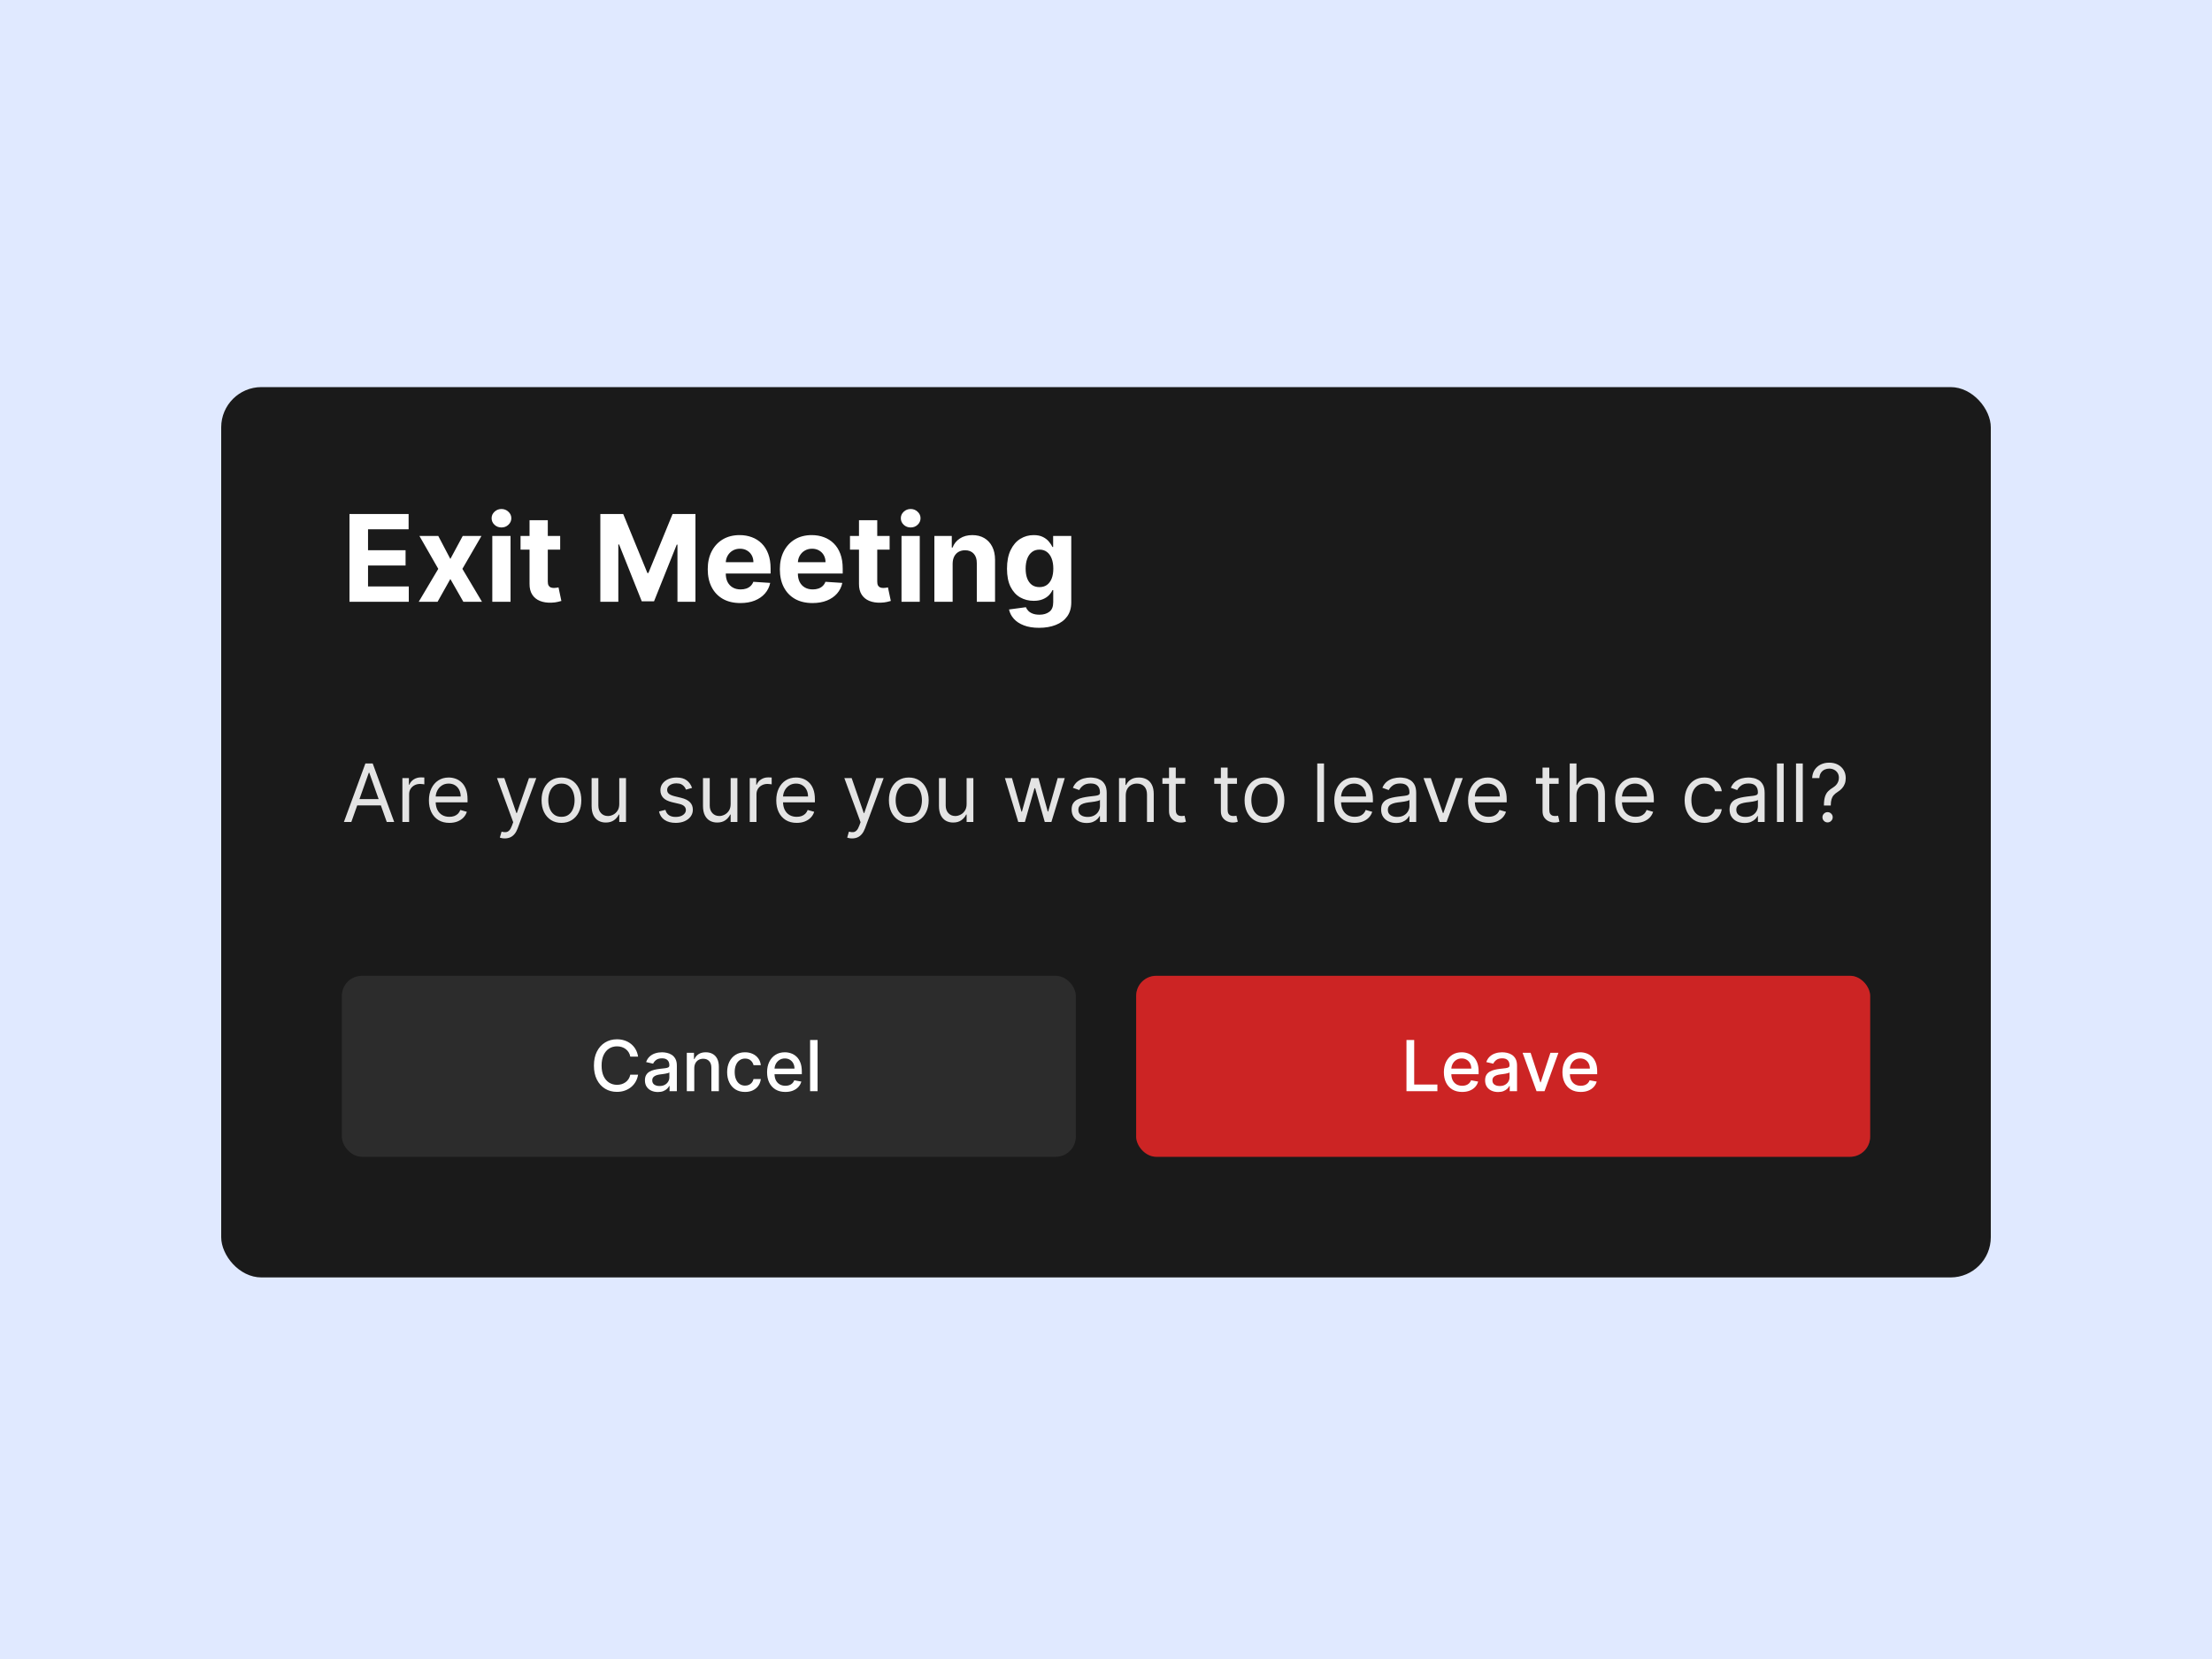
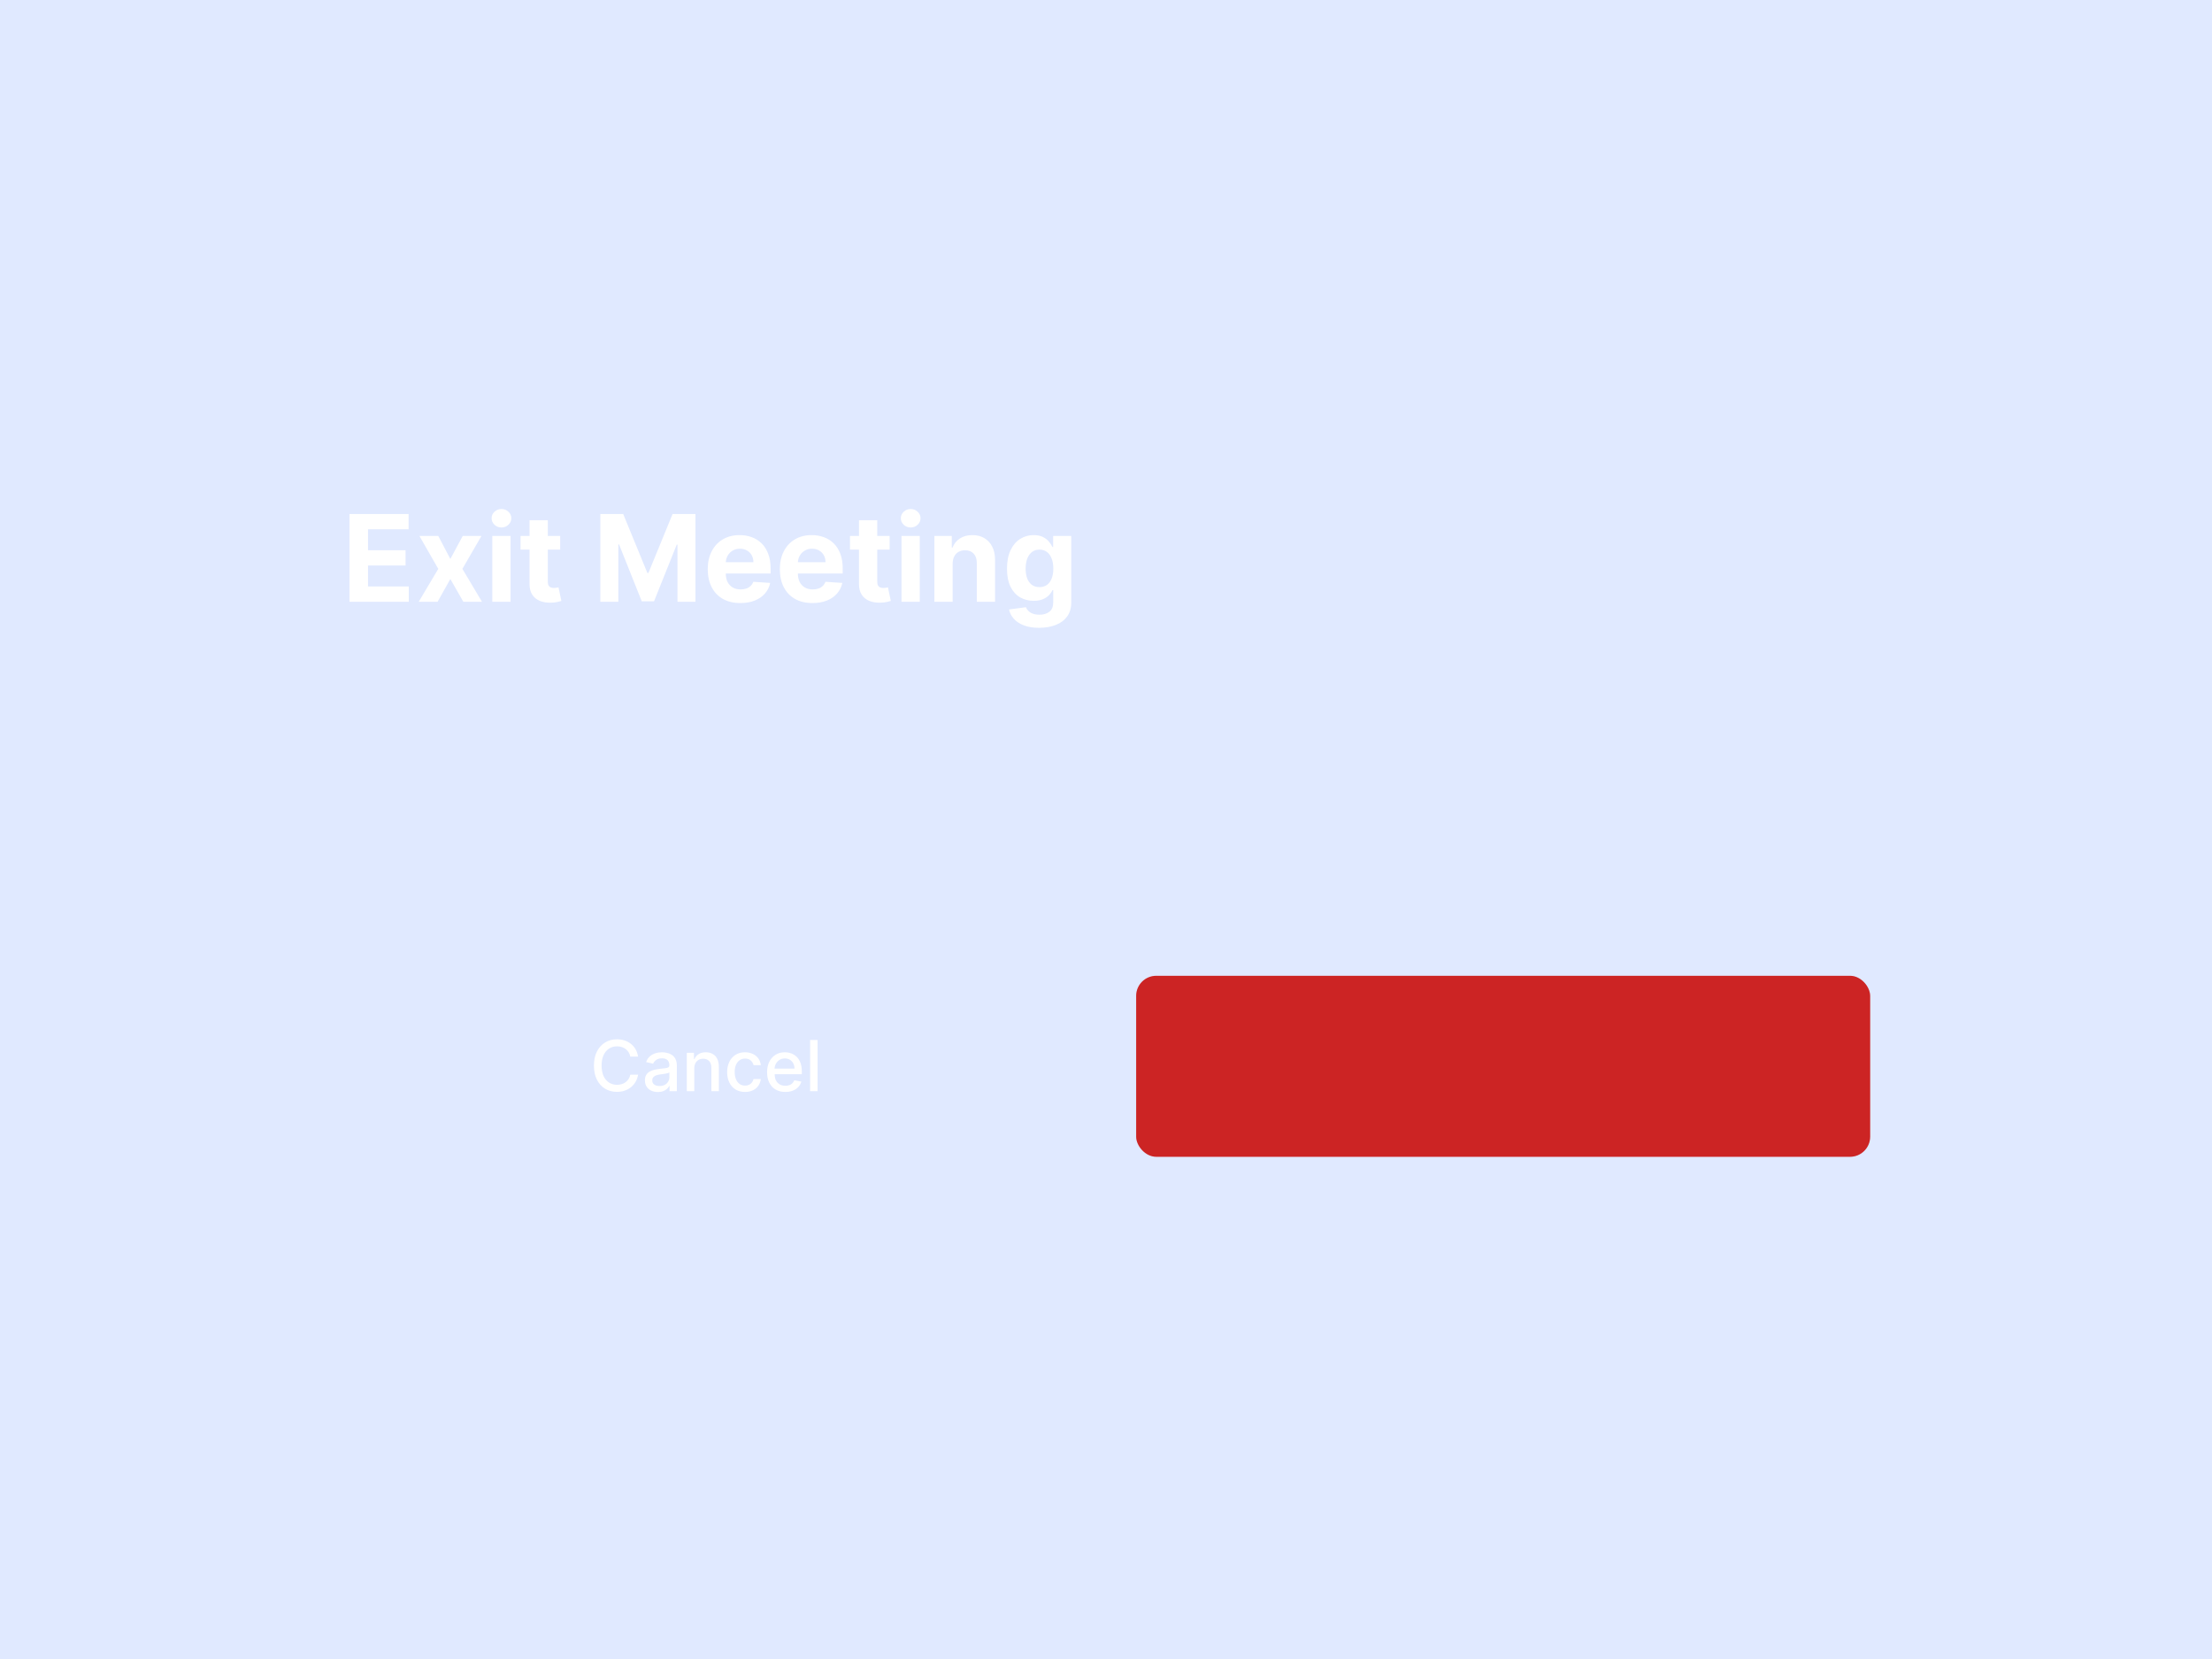
<svg xmlns="http://www.w3.org/2000/svg" width="400" height="300" viewBox="0 0 400 300" fill="none">
  <rect width="400" height="300" fill="#E0E9FF" />
-   <rect x="40" y="70" width="320" height="161" rx="7.273" fill="#1A1A1A" />
  <path d="M63.197 108.818V92.951H73.89V95.717H66.552V99.498H73.34V102.264H66.552V106.052H73.921V108.818H63.197ZM79.253 96.918L81.438 101.078L83.677 96.918H87.063L83.615 102.868L87.156 108.818H83.786L81.438 104.704L79.129 108.818H75.72L79.253 102.868L75.844 96.918H79.253ZM89.023 108.818V96.918H92.324V108.818H89.023ZM90.681 95.383C90.191 95.383 89.77 95.221 89.418 94.895C89.072 94.565 88.899 94.17 88.899 93.71C88.899 93.255 89.072 92.865 89.418 92.54C89.77 92.209 90.191 92.044 90.681 92.044C91.172 92.044 91.59 92.209 91.936 92.54C92.288 92.865 92.463 93.255 92.463 93.71C92.463 94.17 92.288 94.565 91.936 94.895C91.59 95.221 91.172 95.383 90.681 95.383ZM101.298 96.918V99.397H94.131V96.918H101.298ZM95.758 94.066H99.059V105.161C99.059 105.466 99.105 105.704 99.198 105.874C99.291 106.039 99.42 106.156 99.586 106.223C99.756 106.29 99.952 106.324 100.174 106.324C100.329 106.324 100.484 106.311 100.639 106.285C100.794 106.254 100.913 106.231 100.996 106.215L101.515 108.671C101.35 108.723 101.117 108.782 100.818 108.849C100.518 108.922 100.154 108.966 99.725 108.981C98.93 109.012 98.232 108.906 97.633 108.663C97.039 108.421 96.577 108.044 96.246 107.532C95.916 107.021 95.753 106.375 95.758 105.595V94.066ZM108.56 92.951H112.697L117.067 103.612H117.253L121.623 92.951H125.76V108.818H122.506V98.49H122.374L118.268 108.741H116.052L111.946 98.452H111.814V108.818H108.56V92.951ZM133.886 109.051C132.662 109.051 131.608 108.803 130.725 108.307C129.846 107.806 129.17 107.098 128.695 106.184C128.219 105.265 127.982 104.177 127.982 102.922C127.982 101.698 128.219 100.624 128.695 99.699C129.17 98.775 129.839 98.054 130.701 97.537C131.569 97.021 132.587 96.763 133.754 96.763C134.539 96.763 135.27 96.889 135.947 97.142C136.628 97.39 137.222 97.765 137.729 98.266C138.24 98.767 138.638 99.397 138.922 100.156C139.206 100.91 139.348 101.794 139.348 102.806V103.712H129.299V101.667H136.241C136.241 101.192 136.138 100.771 135.931 100.404C135.725 100.037 135.438 99.751 135.071 99.544C134.71 99.332 134.289 99.226 133.808 99.226C133.307 99.226 132.863 99.343 132.476 99.575C132.093 99.802 131.794 100.11 131.577 100.497C131.36 100.879 131.249 101.305 131.244 101.775V103.72C131.244 104.309 131.352 104.818 131.569 105.247C131.791 105.675 132.104 106.006 132.507 106.238C132.909 106.471 133.387 106.587 133.94 106.587C134.307 106.587 134.642 106.535 134.947 106.432C135.252 106.329 135.513 106.174 135.73 105.967C135.947 105.761 136.112 105.507 136.226 105.208L139.278 105.409C139.123 106.143 138.806 106.783 138.325 107.331C137.85 107.873 137.235 108.297 136.481 108.601C135.732 108.901 134.867 109.051 133.886 109.051ZM146.925 109.051C145.701 109.051 144.648 108.803 143.764 108.307C142.886 107.806 142.21 107.098 141.734 106.184C141.259 105.265 141.022 104.177 141.022 102.922C141.022 101.698 141.259 100.624 141.734 99.699C142.21 98.775 142.878 98.054 143.741 97.537C144.609 97.021 145.626 96.763 146.794 96.763C147.579 96.763 148.31 96.889 148.986 97.142C149.668 97.39 150.262 97.765 150.768 98.266C151.28 98.767 151.678 99.397 151.962 100.156C152.246 100.91 152.388 101.794 152.388 102.806V103.712H142.339V101.667H149.281C149.281 101.192 149.178 100.771 148.971 100.404C148.764 100.037 148.478 99.751 148.111 99.544C147.749 99.332 147.328 99.226 146.848 99.226C146.347 99.226 145.903 99.343 145.515 99.575C145.133 99.802 144.834 100.11 144.617 100.497C144.4 100.879 144.289 101.305 144.283 101.775V103.72C144.283 104.309 144.392 104.818 144.609 105.247C144.831 105.675 145.143 106.006 145.546 106.238C145.949 106.471 146.427 106.587 146.98 106.587C147.346 106.587 147.682 106.535 147.987 106.432C148.292 106.329 148.553 106.174 148.769 105.967C148.986 105.761 149.152 105.507 149.265 105.208L152.318 105.409C152.163 106.143 151.845 106.783 151.365 107.331C150.89 107.873 150.275 108.297 149.521 108.601C148.772 108.901 147.907 109.051 146.925 109.051ZM160.872 96.918V99.397H153.705V96.918H160.872ZM155.332 94.066H158.633V105.161C158.633 105.466 158.679 105.704 158.772 105.874C158.865 106.039 158.994 106.156 159.159 106.223C159.33 106.29 159.526 106.324 159.748 106.324C159.903 106.324 160.058 106.311 160.213 106.285C160.368 106.254 160.487 106.231 160.57 106.215L161.089 108.671C160.923 108.723 160.691 108.782 160.391 108.849C160.092 108.922 159.728 108.966 159.299 108.981C158.503 109.012 157.806 108.906 157.207 108.663C156.613 108.421 156.151 108.044 155.82 107.532C155.49 107.021 155.327 106.375 155.332 105.595V94.066ZM163.022 108.818V96.918H166.322V108.818H163.022ZM164.68 95.383C164.189 95.383 163.768 95.221 163.417 94.895C163.071 94.565 162.898 94.17 162.898 93.71C162.898 93.255 163.071 92.865 163.417 92.54C163.768 92.209 164.189 92.044 164.68 92.044C165.171 92.044 165.589 92.209 165.935 92.54C166.286 92.865 166.462 93.255 166.462 93.71C166.462 94.17 166.286 94.565 165.935 94.895C165.589 95.221 165.171 95.383 164.68 95.383ZM172.267 101.938V108.818H168.966V96.918H172.112V99.017H172.252C172.515 98.325 172.957 97.778 173.576 97.375C174.196 96.967 174.948 96.763 175.831 96.763C176.658 96.763 177.378 96.943 177.993 97.305C178.607 97.666 179.085 98.183 179.426 98.855C179.767 99.521 179.937 100.316 179.937 101.241V108.818H176.637V101.83C176.642 101.101 176.456 100.533 176.079 100.125C175.702 99.712 175.183 99.505 174.522 99.505C174.077 99.505 173.685 99.601 173.344 99.792C173.008 99.983 172.745 100.262 172.554 100.629C172.368 100.99 172.272 101.427 172.267 101.938ZM187.9 113.529C186.831 113.529 185.914 113.382 185.15 113.087C184.391 112.798 183.786 112.403 183.337 111.902C182.887 111.401 182.596 110.838 182.461 110.213L185.514 109.802C185.607 110.04 185.754 110.262 185.956 110.469C186.157 110.675 186.423 110.841 186.754 110.965C187.089 111.094 187.498 111.158 187.978 111.158C188.696 111.158 189.287 110.983 189.752 110.631C190.222 110.285 190.457 109.704 190.457 108.888V106.711H190.318C190.173 107.042 189.956 107.354 189.667 107.648C189.378 107.943 189.006 108.183 188.551 108.369C188.097 108.555 187.554 108.648 186.924 108.648C186.031 108.648 185.217 108.441 184.484 108.028C183.755 107.61 183.174 106.972 182.74 106.114C182.312 105.252 182.097 104.162 182.097 102.845C182.097 101.497 182.317 100.371 182.756 99.467C183.195 98.563 183.778 97.886 184.507 97.437C185.24 96.987 186.043 96.763 186.916 96.763C187.583 96.763 188.141 96.876 188.59 97.103C189.039 97.326 189.401 97.605 189.675 97.94C189.954 98.271 190.168 98.596 190.318 98.916H190.442V96.918H193.719V108.935C193.719 109.947 193.471 110.794 192.975 111.476C192.479 112.158 191.792 112.669 190.914 113.01C190.041 113.356 189.037 113.529 187.9 113.529ZM187.97 106.169C188.502 106.169 188.952 106.037 189.318 105.773C189.69 105.505 189.974 105.123 190.171 104.627C190.372 104.126 190.473 103.527 190.473 102.829C190.473 102.132 190.375 101.528 190.178 101.016C189.982 100.5 189.698 100.099 189.326 99.815C188.954 99.531 188.502 99.389 187.97 99.389C187.428 99.389 186.971 99.536 186.599 99.831C186.227 100.12 185.945 100.523 185.754 101.039C185.563 101.556 185.468 102.153 185.468 102.829C185.468 103.516 185.563 104.11 185.754 104.611C185.95 105.107 186.232 105.492 186.599 105.766C186.971 106.034 187.428 106.169 187.97 106.169Z" fill="white" />
-   <path d="M63.533 148.637H62.19L66.075 138.058H67.397L71.281 148.637H69.938L66.777 139.732H66.694L63.533 148.637ZM64.029 144.504H69.442V145.641H64.029V144.504ZM72.764 148.637V140.703H73.941V141.901H74.024C74.169 141.509 74.43 141.19 74.809 140.946C75.188 140.701 75.615 140.579 76.09 140.579C76.18 140.579 76.291 140.581 76.426 140.584C76.56 140.587 76.662 140.593 76.731 140.6V141.839C76.689 141.829 76.594 141.813 76.446 141.793C76.302 141.769 76.149 141.757 75.987 141.757C75.601 141.757 75.257 141.837 74.954 141.999C74.654 142.158 74.416 142.378 74.241 142.66C74.069 142.939 73.983 143.258 73.983 143.616V148.637H72.764ZM81.26 148.802C80.496 148.802 79.837 148.633 79.282 148.296C78.731 147.955 78.306 147.48 78.006 146.87C77.71 146.257 77.562 145.544 77.562 144.732C77.562 143.919 77.71 143.203 78.006 142.583C78.306 141.96 78.723 141.474 79.256 141.126C79.794 140.775 80.42 140.6 81.136 140.6C81.55 140.6 81.958 140.668 82.361 140.806C82.764 140.944 83.13 141.168 83.461 141.478C83.791 141.784 84.055 142.19 84.251 142.697C84.448 143.203 84.546 143.826 84.546 144.566V145.083H78.43V144.029H83.306C83.306 143.582 83.216 143.182 83.037 142.831C82.862 142.48 82.61 142.202 82.283 141.999C81.96 141.796 81.577 141.695 81.136 141.695C80.651 141.695 80.231 141.815 79.876 142.056C79.525 142.294 79.255 142.604 79.065 142.986C78.876 143.368 78.781 143.778 78.781 144.215V144.918C78.781 145.517 78.885 146.025 79.091 146.441C79.301 146.855 79.592 147.17 79.964 147.387C80.336 147.6 80.768 147.707 81.26 147.707C81.581 147.707 81.87 147.662 82.128 147.573C82.39 147.48 82.615 147.342 82.805 147.159C82.994 146.973 83.141 146.743 83.244 146.467L84.422 146.798C84.298 147.197 84.089 147.549 83.797 147.852C83.504 148.151 83.142 148.385 82.712 148.554C82.281 148.719 81.798 148.802 81.26 148.802ZM91.276 151.612C91.069 151.612 90.885 151.595 90.723 151.56C90.561 151.529 90.45 151.498 90.388 151.467L90.698 150.393C90.994 150.469 91.255 150.496 91.483 150.476C91.71 150.455 91.911 150.353 92.087 150.171C92.266 149.992 92.43 149.701 92.578 149.298L92.805 148.678L89.871 140.703H91.193L93.383 147.025H93.466L95.656 140.703H96.978L93.611 149.794C93.459 150.204 93.272 150.543 93.048 150.811C92.824 151.083 92.564 151.285 92.268 151.416C91.975 151.546 91.644 151.612 91.276 151.612ZM101.526 148.802C100.81 148.802 100.182 148.632 99.641 148.291C99.104 147.95 98.684 147.473 98.381 146.86C98.081 146.247 97.931 145.531 97.931 144.711C97.931 143.885 98.081 143.163 98.381 142.547C98.684 141.93 99.104 141.452 99.641 141.111C100.182 140.77 100.81 140.6 101.526 140.6C102.243 140.6 102.869 140.77 103.407 141.111C103.947 141.452 104.367 141.93 104.667 142.547C104.97 143.163 105.122 143.885 105.122 144.711C105.122 145.531 104.97 146.247 104.667 146.86C104.367 147.473 103.947 147.95 103.407 148.291C102.869 148.632 102.243 148.802 101.526 148.802ZM101.526 147.707C102.071 147.707 102.518 147.568 102.869 147.289C103.221 147.01 103.481 146.643 103.649 146.188C103.818 145.734 103.903 145.241 103.903 144.711C103.903 144.181 103.818 143.687 103.649 143.229C103.481 142.771 103.221 142.4 102.869 142.118C102.518 141.836 102.071 141.695 101.526 141.695C100.982 141.695 100.535 141.836 100.184 142.118C99.832 142.4 99.572 142.771 99.404 143.229C99.235 143.687 99.15 144.181 99.15 144.711C99.15 145.241 99.235 145.734 99.404 146.188C99.572 146.643 99.832 147.01 100.184 147.289C100.535 147.568 100.982 147.707 101.526 147.707ZM111.982 145.393V140.703H113.201V148.637H111.982V147.294H111.9C111.714 147.697 111.424 148.039 111.032 148.322C110.639 148.601 110.143 148.74 109.544 148.74C109.048 148.74 108.608 148.632 108.222 148.415C107.836 148.194 107.533 147.864 107.313 147.423C107.093 146.979 106.982 146.419 106.982 145.744V140.703H108.201V145.662C108.201 146.24 108.363 146.701 108.687 147.046C109.014 147.39 109.431 147.562 109.937 147.562C110.24 147.562 110.548 147.485 110.861 147.33C111.178 147.175 111.443 146.937 111.657 146.617C111.874 146.297 111.982 145.889 111.982 145.393ZM125.145 142.48L124.05 142.79C123.981 142.607 123.879 142.43 123.745 142.258C123.614 142.082 123.435 141.937 123.208 141.824C122.981 141.71 122.69 141.653 122.335 141.653C121.849 141.653 121.445 141.765 121.121 141.989C120.801 142.209 120.641 142.49 120.641 142.831C120.641 143.134 120.751 143.373 120.971 143.549C121.192 143.725 121.536 143.871 122.004 143.988L123.182 144.277C123.891 144.449 124.42 144.713 124.768 145.068C125.115 145.419 125.289 145.872 125.289 146.426C125.289 146.881 125.159 147.287 124.897 147.645C124.639 148.003 124.277 148.285 123.812 148.492C123.347 148.699 122.807 148.802 122.19 148.802C121.381 148.802 120.711 148.626 120.181 148.275C119.651 147.924 119.315 147.411 119.174 146.736L120.331 146.447C120.441 146.874 120.649 147.194 120.956 147.407C121.266 147.621 121.67 147.728 122.17 147.728C122.738 147.728 123.189 147.607 123.523 147.366C123.86 147.122 124.029 146.829 124.029 146.488C124.029 146.212 123.933 145.982 123.74 145.796C123.547 145.606 123.251 145.465 122.851 145.372L121.529 145.062C120.802 144.89 120.269 144.623 119.928 144.262C119.59 143.897 119.422 143.44 119.422 142.893C119.422 142.445 119.547 142.049 119.799 141.705C120.054 141.361 120.4 141.09 120.837 140.894C121.278 140.698 121.777 140.6 122.335 140.6C123.12 140.6 123.736 140.772 124.184 141.116C124.635 141.46 124.955 141.915 125.145 142.48ZM132.124 145.393V140.703H133.343V148.637H132.124V147.294H132.042C131.856 147.697 131.566 148.039 131.174 148.322C130.781 148.601 130.286 148.74 129.686 148.74C129.19 148.74 128.75 148.632 128.364 148.415C127.978 148.194 127.675 147.864 127.455 147.423C127.235 146.979 127.124 146.419 127.124 145.744V140.703H128.343V145.662C128.343 146.24 128.505 146.701 128.829 147.046C129.156 147.39 129.573 147.562 130.079 147.562C130.382 147.562 130.69 147.485 131.003 147.33C131.32 147.175 131.585 146.937 131.799 146.617C132.016 146.297 132.124 145.889 132.124 145.393ZM135.576 148.637V140.703H136.754V141.901H136.836C136.981 141.509 137.243 141.19 137.622 140.946C138 140.701 138.427 140.579 138.903 140.579C138.992 140.579 139.104 140.581 139.238 140.584C139.373 140.587 139.474 140.593 139.543 140.6V141.839C139.502 141.829 139.407 141.813 139.259 141.793C139.114 141.769 138.961 141.757 138.799 141.757C138.414 141.757 138.069 141.837 137.766 141.999C137.467 142.158 137.229 142.378 137.053 142.66C136.881 142.939 136.795 143.258 136.795 143.616V148.637H135.576ZM144.073 148.802C143.308 148.802 142.649 148.633 142.095 148.296C141.544 147.955 141.118 147.48 140.819 146.87C140.523 146.257 140.375 145.544 140.375 144.732C140.375 143.919 140.523 143.203 140.819 142.583C141.118 141.96 141.535 141.474 142.069 141.126C142.606 140.775 143.233 140.6 143.949 140.6C144.362 140.6 144.77 140.668 145.173 140.806C145.576 140.944 145.943 141.168 146.273 141.478C146.604 141.784 146.867 142.19 147.064 142.697C147.26 143.203 147.358 143.826 147.358 144.566V145.083H141.242V144.029H146.118C146.118 143.582 146.029 143.182 145.85 142.831C145.674 142.48 145.423 142.202 145.096 141.999C144.772 141.796 144.39 141.695 143.949 141.695C143.463 141.695 143.043 141.815 142.689 142.056C142.337 142.294 142.067 142.604 141.878 142.986C141.688 143.368 141.594 143.778 141.594 144.215V144.918C141.594 145.517 141.697 146.025 141.904 146.441C142.114 146.855 142.405 147.17 142.776 147.387C143.148 147.6 143.581 147.707 144.073 147.707C144.393 147.707 144.682 147.662 144.941 147.573C145.202 147.48 145.428 147.342 145.617 147.159C145.807 146.973 145.953 146.743 146.056 146.467L147.234 146.798C147.11 147.197 146.902 147.549 146.609 147.852C146.316 148.151 145.955 148.385 145.524 148.554C145.094 148.719 144.61 148.802 144.073 148.802ZM154.088 151.612C153.882 151.612 153.698 151.595 153.536 151.56C153.374 151.529 153.262 151.498 153.2 151.467L153.51 150.393C153.806 150.469 154.068 150.496 154.295 150.476C154.522 150.455 154.724 150.353 154.899 150.171C155.078 149.992 155.242 149.701 155.39 149.298L155.617 148.678L152.683 140.703H154.006L156.196 147.025H156.279L158.469 140.703H159.791L156.423 149.794C156.272 150.204 156.084 150.543 155.86 150.811C155.636 151.083 155.376 151.285 155.08 151.416C154.787 151.546 154.457 151.612 154.088 151.612ZM164.339 148.802C163.623 148.802 162.994 148.632 162.454 148.291C161.916 147.95 161.496 147.473 161.193 146.86C160.894 146.247 160.744 145.531 160.744 144.711C160.744 143.885 160.894 143.163 161.193 142.547C161.496 141.93 161.916 141.452 162.454 141.111C162.994 140.77 163.623 140.6 164.339 140.6C165.055 140.6 165.682 140.77 166.219 141.111C166.76 141.452 167.18 141.93 167.479 142.547C167.782 143.163 167.934 143.885 167.934 144.711C167.934 145.531 167.782 146.247 167.479 146.86C167.18 147.473 166.76 147.95 166.219 148.291C165.682 148.632 165.055 148.802 164.339 148.802ZM164.339 147.707C164.883 147.707 165.331 147.568 165.682 147.289C166.033 147.01 166.293 146.643 166.462 146.188C166.631 145.734 166.715 145.241 166.715 144.711C166.715 144.181 166.631 143.687 166.462 143.229C166.293 142.771 166.033 142.4 165.682 142.118C165.331 141.836 164.883 141.695 164.339 141.695C163.795 141.695 163.347 141.836 162.996 142.118C162.645 142.4 162.385 142.771 162.216 143.229C162.047 143.687 161.963 144.181 161.963 144.711C161.963 145.241 162.047 145.734 162.216 146.188C162.385 146.643 162.645 147.01 162.996 147.289C163.347 147.568 163.795 147.707 164.339 147.707ZM174.795 145.393V140.703H176.014V148.637H174.795V147.294H174.712C174.526 147.697 174.237 148.039 173.844 148.322C173.452 148.601 172.956 148.74 172.357 148.74C171.861 148.74 171.42 148.632 171.034 148.415C170.649 148.194 170.346 147.864 170.125 147.423C169.905 146.979 169.795 146.419 169.795 145.744V140.703H171.014V145.662C171.014 146.24 171.176 146.701 171.499 147.046C171.826 147.39 172.243 147.562 172.749 147.562C173.052 147.562 173.361 147.485 173.674 147.33C173.991 147.175 174.256 146.937 174.469 146.617C174.686 146.297 174.795 145.889 174.795 145.393ZM184.135 148.637L181.718 140.703H182.999L184.713 146.777H184.796L186.49 140.703H187.792L189.465 146.757H189.548L191.263 140.703H192.544L190.127 148.637H188.928L187.193 142.542H187.069L185.333 148.637H184.135ZM196.49 148.823C195.988 148.823 195.531 148.728 195.121 148.539C194.712 148.346 194.386 148.069 194.145 147.707C193.904 147.342 193.784 146.901 193.784 146.385C193.784 145.93 193.873 145.562 194.052 145.279C194.231 144.993 194.471 144.77 194.77 144.608C195.07 144.446 195.4 144.325 195.762 144.246C196.127 144.164 196.494 144.098 196.862 144.05C197.344 143.988 197.735 143.941 198.035 143.91C198.338 143.876 198.558 143.819 198.696 143.74C198.837 143.661 198.908 143.523 198.908 143.327V143.285C198.908 142.776 198.768 142.38 198.489 142.097C198.214 141.815 197.795 141.674 197.234 141.674C196.652 141.674 196.196 141.801 195.865 142.056C195.535 142.311 195.302 142.583 195.168 142.872L194.011 142.459C194.218 141.977 194.493 141.602 194.837 141.333C195.185 141.061 195.564 140.872 195.974 140.765C196.387 140.655 196.793 140.6 197.193 140.6C197.448 140.6 197.74 140.631 198.071 140.693C198.405 140.751 198.727 140.873 199.037 141.059C199.35 141.245 199.61 141.526 199.817 141.901C200.023 142.277 200.127 142.779 200.127 143.409V148.637H198.908V147.562H198.846C198.763 147.735 198.625 147.919 198.432 148.115C198.24 148.311 197.983 148.478 197.663 148.616C197.343 148.754 196.952 148.823 196.49 148.823ZM196.676 147.728C197.158 147.728 197.565 147.633 197.895 147.444C198.229 147.254 198.481 147.01 198.649 146.71C198.822 146.41 198.908 146.095 198.908 145.765V144.649C198.856 144.711 198.742 144.768 198.567 144.82C198.395 144.868 198.195 144.911 197.968 144.949C197.744 144.983 197.525 145.014 197.312 145.042C197.101 145.066 196.931 145.086 196.8 145.104C196.483 145.145 196.187 145.212 195.912 145.305C195.64 145.395 195.419 145.531 195.251 145.713C195.085 145.892 195.003 146.137 195.003 146.447C195.003 146.87 195.159 147.19 195.473 147.407C195.79 147.621 196.191 147.728 196.676 147.728ZM203.571 143.864V148.637H202.352V140.703H203.529V141.943H203.633C203.819 141.54 204.101 141.216 204.48 140.971C204.858 140.724 205.347 140.6 205.947 140.6C206.484 140.6 206.954 140.71 207.357 140.93C207.76 141.147 208.073 141.478 208.297 141.922C208.521 142.363 208.633 142.92 208.633 143.595V148.637H207.414V143.678C207.414 143.055 207.252 142.569 206.928 142.221C206.604 141.87 206.16 141.695 205.595 141.695C205.206 141.695 204.858 141.779 204.552 141.948C204.249 142.116 204.01 142.363 203.834 142.686C203.658 143.01 203.571 143.403 203.571 143.864ZM214.311 140.703V141.736H210.199V140.703H214.311ZM211.397 138.802H212.616V146.364C212.616 146.708 212.666 146.967 212.766 147.139C212.869 147.308 213 147.421 213.159 147.48C213.32 147.535 213.491 147.562 213.67 147.562C213.804 147.562 213.915 147.555 214.001 147.542C214.087 147.524 214.156 147.511 214.207 147.5L214.455 148.595C214.372 148.626 214.257 148.657 214.109 148.688C213.961 148.723 213.773 148.74 213.546 148.74C213.202 148.74 212.864 148.666 212.534 148.518C212.207 148.37 211.934 148.144 211.718 147.841C211.504 147.538 211.397 147.156 211.397 146.695V138.802ZM223.685 140.703V141.736H219.574V140.703H223.685ZM220.772 138.802H221.991V146.364C221.991 146.708 222.041 146.967 222.141 147.139C222.244 147.308 222.375 147.421 222.534 147.48C222.695 147.535 222.866 147.562 223.045 147.562C223.179 147.562 223.289 147.555 223.376 147.542C223.462 147.524 223.531 147.511 223.582 147.5L223.83 148.595C223.747 148.626 223.632 148.657 223.484 148.688C223.336 148.723 223.148 148.74 222.921 148.74C222.577 148.74 222.239 148.666 221.909 148.518C221.582 148.37 221.309 148.144 221.093 147.841C220.879 147.538 220.772 147.156 220.772 146.695V138.802ZM228.657 148.802C227.941 148.802 227.312 148.632 226.772 148.291C226.235 147.95 225.814 147.473 225.511 146.86C225.212 146.247 225.062 145.531 225.062 144.711C225.062 143.885 225.212 143.163 225.511 142.547C225.814 141.93 226.235 141.452 226.772 141.111C227.312 140.77 227.941 140.6 228.657 140.6C229.373 140.6 230 140.77 230.537 141.111C231.078 141.452 231.498 141.93 231.798 142.547C232.101 143.163 232.252 143.885 232.252 144.711C232.252 145.531 232.101 146.247 231.798 146.86C231.498 147.473 231.078 147.95 230.537 148.291C230 148.632 229.373 148.802 228.657 148.802ZM228.657 147.707C229.201 147.707 229.649 147.568 230 147.289C230.351 147.01 230.611 146.643 230.78 146.188C230.949 145.734 231.033 145.241 231.033 144.711C231.033 144.181 230.949 143.687 230.78 143.229C230.611 142.771 230.351 142.4 230 142.118C229.649 141.836 229.201 141.695 228.657 141.695C228.113 141.695 227.665 141.836 227.314 142.118C226.963 142.4 226.703 142.771 226.534 143.229C226.365 143.687 226.281 144.181 226.281 144.711C226.281 145.241 226.365 145.734 226.534 146.188C226.703 146.643 226.963 147.01 227.314 147.289C227.665 147.568 228.113 147.707 228.657 147.707ZM239.423 138.058V148.637H238.204V138.058H239.423ZM244.982 148.802C244.218 148.802 243.558 148.633 243.004 148.296C242.453 147.955 242.027 147.48 241.728 146.87C241.432 146.257 241.284 145.544 241.284 144.732C241.284 143.919 241.432 143.203 241.728 142.583C242.027 141.96 242.444 141.474 242.978 141.126C243.515 140.775 244.142 140.6 244.858 140.6C245.271 140.6 245.679 140.668 246.082 140.806C246.485 140.944 246.852 141.168 247.182 141.478C247.513 141.784 247.776 142.19 247.973 142.697C248.169 143.203 248.267 143.826 248.267 144.566V145.083H242.151V144.029H247.027C247.027 143.582 246.938 143.182 246.759 142.831C246.583 142.48 246.332 142.202 246.005 141.999C245.681 141.796 245.299 141.695 244.858 141.695C244.372 141.695 243.952 141.815 243.598 142.056C243.246 142.294 242.976 142.604 242.787 142.986C242.597 143.368 242.503 143.778 242.503 144.215V144.918C242.503 145.517 242.606 146.025 242.813 146.441C243.023 146.855 243.314 147.17 243.685 147.387C244.057 147.6 244.49 147.707 244.982 147.707C245.302 147.707 245.591 147.662 245.85 147.573C246.111 147.48 246.337 147.342 246.526 147.159C246.716 146.973 246.862 146.743 246.965 146.467L248.143 146.798C248.019 147.197 247.811 147.549 247.518 147.852C247.225 148.151 246.864 148.385 246.433 148.554C246.003 148.719 245.519 148.802 244.982 148.802ZM252.456 148.823C251.953 148.823 251.497 148.728 251.087 148.539C250.678 148.346 250.352 148.069 250.111 147.707C249.87 147.342 249.75 146.901 249.75 146.385C249.75 145.93 249.839 145.562 250.018 145.279C250.197 144.993 250.437 144.77 250.736 144.608C251.036 144.446 251.366 144.325 251.728 144.246C252.093 144.164 252.46 144.098 252.828 144.05C253.31 143.988 253.701 143.941 254.001 143.91C254.304 143.876 254.524 143.819 254.662 143.74C254.803 143.661 254.873 143.523 254.873 143.327V143.285C254.873 142.776 254.734 142.38 254.455 142.097C254.18 141.815 253.761 141.674 253.2 141.674C252.618 141.674 252.162 141.801 251.831 142.056C251.501 142.311 251.268 142.583 251.134 142.872L249.977 142.459C250.183 141.977 250.459 141.602 250.803 141.333C251.151 141.061 251.53 140.872 251.94 140.765C252.353 140.655 252.759 140.6 253.159 140.6C253.413 140.6 253.706 140.631 254.037 140.693C254.371 140.751 254.693 140.873 255.003 141.059C255.316 141.245 255.576 141.526 255.783 141.901C255.989 142.277 256.092 142.779 256.092 143.409V148.637H254.873V147.562H254.812C254.729 147.735 254.591 147.919 254.398 148.115C254.205 148.311 253.949 148.478 253.629 148.616C253.308 148.754 252.918 148.823 252.456 148.823ZM252.642 147.728C253.124 147.728 253.531 147.633 253.861 147.444C254.195 147.254 254.446 147.01 254.615 146.71C254.787 146.41 254.873 146.095 254.873 145.765V144.649C254.822 144.711 254.708 144.768 254.533 144.82C254.36 144.868 254.161 144.911 253.933 144.949C253.71 144.983 253.491 145.014 253.277 145.042C253.067 145.066 252.897 145.086 252.766 145.104C252.449 145.145 252.153 145.212 251.878 145.305C251.606 145.395 251.385 145.531 251.216 145.713C251.051 145.892 250.969 146.137 250.969 146.447C250.969 146.87 251.125 147.19 251.439 147.407C251.755 147.621 252.157 147.728 252.642 147.728ZM264.521 140.703L261.587 148.637H260.347L257.414 140.703H258.736L260.926 147.025H261.009L263.199 140.703H264.521ZM269.172 148.802C268.408 148.802 267.748 148.633 267.194 148.296C266.643 147.955 266.218 147.48 265.918 146.87C265.622 146.257 265.474 145.544 265.474 144.732C265.474 143.919 265.622 143.203 265.918 142.583C266.218 141.96 266.634 141.474 267.168 141.126C267.705 140.775 268.332 140.6 269.048 140.6C269.462 140.6 269.87 140.668 270.272 140.806C270.675 140.944 271.042 141.168 271.373 141.478C271.703 141.784 271.967 142.19 272.163 142.697C272.359 143.203 272.457 143.826 272.457 144.566V145.083H266.342V144.029H271.218C271.218 143.582 271.128 143.182 270.949 142.831C270.774 142.48 270.522 142.202 270.195 141.999C269.871 141.796 269.489 141.695 269.048 141.695C268.563 141.695 268.143 141.815 267.788 142.056C267.437 142.294 267.166 142.604 266.977 142.986C266.788 143.368 266.693 143.778 266.693 144.215V144.918C266.693 145.517 266.796 146.025 267.003 146.441C267.213 146.855 267.504 147.17 267.876 147.387C268.248 147.6 268.68 147.707 269.172 147.707C269.493 147.707 269.782 147.662 270.04 147.573C270.302 147.48 270.527 147.342 270.717 147.159C270.906 146.973 271.052 146.743 271.156 146.467L272.333 146.798C272.209 147.197 272.001 147.549 271.708 147.852C271.416 148.151 271.054 148.385 270.624 148.554C270.193 148.719 269.709 148.802 269.172 148.802ZM281.853 140.703V141.736H277.742V140.703H281.853ZM278.94 138.802H280.159V146.364C280.159 146.708 280.209 146.967 280.309 147.139C280.412 147.308 280.543 147.421 280.701 147.48C280.863 147.535 281.034 147.562 281.213 147.562C281.347 147.562 281.457 147.555 281.543 147.542C281.629 147.524 281.698 147.511 281.75 147.5L281.998 148.595C281.915 148.626 281.8 148.657 281.652 148.688C281.504 148.723 281.316 148.74 281.089 148.74C280.744 148.74 280.407 148.666 280.076 148.518C279.749 148.37 279.477 148.144 279.26 147.841C279.047 147.538 278.94 147.156 278.94 146.695V138.802ZM285.076 143.864V148.637H283.857V138.058H285.076V141.943H285.18C285.365 141.533 285.644 141.207 286.016 140.966C286.392 140.722 286.891 140.6 287.514 140.6C288.055 140.6 288.528 140.708 288.935 140.925C289.341 141.138 289.656 141.467 289.88 141.912C290.107 142.352 290.221 142.914 290.221 143.595V148.637H289.002V143.678C289.002 143.048 288.838 142.561 288.511 142.216C288.187 141.868 287.738 141.695 287.163 141.695C286.764 141.695 286.405 141.779 286.089 141.948C285.775 142.116 285.527 142.363 285.345 142.686C285.166 143.01 285.076 143.403 285.076 143.864ZM295.777 148.802C295.013 148.802 294.353 148.633 293.799 148.296C293.248 147.955 292.823 147.48 292.523 146.87C292.227 146.257 292.079 145.544 292.079 144.732C292.079 143.919 292.227 143.203 292.523 142.583C292.823 141.96 293.24 141.474 293.773 141.126C294.31 140.775 294.937 140.6 295.653 140.6C296.067 140.6 296.475 140.668 296.878 140.806C297.28 140.944 297.647 141.168 297.978 141.478C298.308 141.784 298.572 142.19 298.768 142.697C298.964 143.203 299.063 143.826 299.063 144.566V145.083H292.947V144.029H297.823C297.823 143.582 297.733 143.182 297.554 142.831C297.379 142.48 297.127 142.202 296.8 141.999C296.476 141.796 296.094 141.695 295.653 141.695C295.168 141.695 294.748 141.815 294.393 142.056C294.042 142.294 293.772 142.604 293.582 142.986C293.393 143.368 293.298 143.778 293.298 144.215V144.918C293.298 145.517 293.401 146.025 293.608 146.441C293.818 146.855 294.109 147.17 294.481 147.387C294.853 147.6 295.285 147.707 295.777 147.707C296.098 147.707 296.387 147.662 296.645 147.573C296.907 147.48 297.132 147.342 297.322 147.159C297.511 146.973 297.658 146.743 297.761 146.467L298.939 146.798C298.815 147.197 298.606 147.549 298.314 147.852C298.021 148.151 297.659 148.385 297.229 148.554C296.798 148.719 296.315 148.802 295.777 148.802ZM308.231 148.802C307.487 148.802 306.847 148.626 306.309 148.275C305.772 147.924 305.359 147.44 305.07 146.824C304.78 146.207 304.636 145.503 304.636 144.711C304.636 143.905 304.784 143.194 305.08 142.578C305.38 141.958 305.796 141.474 306.33 141.126C306.867 140.775 307.494 140.6 308.21 140.6C308.768 140.6 309.271 140.703 309.719 140.909C310.166 141.116 310.533 141.405 310.819 141.777C311.105 142.149 311.282 142.583 311.351 143.079H310.132C310.039 142.717 309.832 142.397 309.512 142.118C309.195 141.836 308.768 141.695 308.231 141.695C307.756 141.695 307.339 141.819 306.981 142.066C306.626 142.311 306.349 142.657 306.149 143.105C305.953 143.549 305.855 144.071 305.855 144.67C305.855 145.283 305.951 145.816 306.144 146.271C306.34 146.726 306.616 147.079 306.971 147.33C307.329 147.581 307.749 147.707 308.231 147.707C308.548 147.707 308.835 147.652 309.094 147.542C309.352 147.431 309.57 147.273 309.749 147.066C309.929 146.86 310.056 146.612 310.132 146.323H311.351C311.282 146.791 311.111 147.213 310.839 147.588C310.571 147.96 310.214 148.256 309.77 148.477C309.329 148.694 308.816 148.802 308.231 148.802ZM315.467 148.823C314.965 148.823 314.508 148.728 314.099 148.539C313.689 148.346 313.363 148.069 313.122 147.707C312.881 147.342 312.761 146.901 312.761 146.385C312.761 145.93 312.85 145.562 313.029 145.279C313.209 144.993 313.448 144.77 313.747 144.608C314.047 144.446 314.378 144.325 314.739 144.246C315.104 144.164 315.471 144.098 315.839 144.05C316.321 143.988 316.712 143.941 317.012 143.91C317.315 143.876 317.535 143.819 317.673 143.74C317.814 143.661 317.885 143.523 317.885 143.327V143.285C317.885 142.776 317.745 142.38 317.466 142.097C317.191 141.815 316.773 141.674 316.211 141.674C315.629 141.674 315.173 141.801 314.842 142.056C314.512 142.311 314.279 142.583 314.145 142.872L312.988 142.459C313.195 141.977 313.47 141.602 313.815 141.333C314.162 141.061 314.541 140.872 314.951 140.765C315.364 140.655 315.77 140.6 316.17 140.6C316.425 140.6 316.717 140.631 317.048 140.693C317.382 140.751 317.704 140.873 318.014 141.059C318.327 141.245 318.587 141.526 318.794 141.901C319.001 142.277 319.104 142.779 319.104 143.409V148.637H317.885V147.562H317.823C317.74 147.735 317.602 147.919 317.41 148.115C317.217 148.311 316.96 148.478 316.64 148.616C316.32 148.754 315.929 148.823 315.467 148.823ZM315.653 147.728C316.135 147.728 316.542 147.633 316.872 147.444C317.206 147.254 317.458 147.01 317.627 146.71C317.799 146.41 317.885 146.095 317.885 145.765V144.649C317.833 144.711 317.72 144.768 317.544 144.82C317.372 144.868 317.172 144.911 316.945 144.949C316.721 144.983 316.502 145.014 316.289 145.042C316.079 145.066 315.908 145.086 315.777 145.104C315.461 145.145 315.164 145.212 314.889 145.305C314.617 145.395 314.397 145.531 314.228 145.713C314.062 145.892 313.98 146.137 313.98 146.447C313.98 146.87 314.137 147.19 314.45 147.407C314.767 147.621 315.168 147.728 315.653 147.728ZM322.548 138.058V148.637H321.329V138.058H322.548ZM325.999 138.058V148.637H324.78V138.058H325.999ZM329.823 145.662V145.6C329.83 144.942 329.899 144.418 330.03 144.029C330.161 143.64 330.347 143.325 330.588 143.084C330.829 142.843 331.118 142.621 331.455 142.418C331.658 142.294 331.841 142.147 332.003 141.979C332.165 141.806 332.292 141.608 332.385 141.385C332.481 141.161 332.53 140.913 332.53 140.641C332.53 140.303 332.451 140.011 332.292 139.763C332.134 139.515 331.922 139.324 331.657 139.189C331.392 139.055 331.097 138.988 330.774 138.988C330.491 138.988 330.219 139.047 329.957 139.164C329.696 139.281 329.477 139.465 329.301 139.716C329.126 139.968 329.024 140.297 328.997 140.703H327.695C327.723 140.117 327.874 139.616 328.15 139.2C328.428 138.783 328.795 138.465 329.25 138.244C329.708 138.024 330.216 137.914 330.774 137.914C331.38 137.914 331.906 138.034 332.354 138.275C332.805 138.516 333.153 138.847 333.397 139.267C333.645 139.687 333.769 140.166 333.769 140.703C333.769 141.082 333.711 141.424 333.594 141.731C333.48 142.037 333.315 142.311 333.098 142.552C332.884 142.793 332.626 143.007 332.323 143.193C332.02 143.382 331.777 143.582 331.595 143.792C331.412 143.998 331.28 144.245 331.197 144.53C331.114 144.816 331.07 145.173 331.063 145.6V145.662H329.823ZM330.484 148.719C330.229 148.719 330.011 148.628 329.828 148.446C329.646 148.263 329.555 148.044 329.555 147.79C329.555 147.535 329.646 147.316 329.828 147.134C330.011 146.951 330.229 146.86 330.484 146.86C330.739 146.86 330.958 146.951 331.14 147.134C331.323 147.316 331.414 147.535 331.414 147.79C331.414 147.958 331.371 148.113 331.285 148.254C331.202 148.396 331.09 148.509 330.949 148.595C330.811 148.678 330.656 148.719 330.484 148.719Z" fill="white" fill-opacity="0.88" />
  <rect x="205.455" y="176.455" width="132.727" height="32.727" rx="3.636" fill="#FF2D2D" />
  <rect x="205.455" y="176.455" width="132.727" height="32.727" rx="3.636" fill="black" fill-opacity="0.2" />
-   <path d="M254.335 197.318V188.062H255.732V196.116H259.926V197.318H254.335ZM264.403 197.458C263.719 197.458 263.13 197.312 262.636 197.02C262.144 196.725 261.765 196.31 261.497 195.777C261.231 195.241 261.099 194.613 261.099 193.892C261.099 193.181 261.231 192.555 261.497 192.012C261.765 191.47 262.138 191.047 262.617 190.742C263.1 190.438 263.663 190.286 264.308 190.286C264.7 190.286 265.079 190.351 265.447 190.48C265.814 190.61 266.144 190.813 266.437 191.09C266.729 191.368 266.959 191.728 267.128 192.171C267.297 192.61 267.381 193.145 267.381 193.775V194.254H261.863V193.242H266.057C266.057 192.886 265.985 192.571 265.84 192.297C265.695 192.02 265.492 191.801 265.23 191.642C264.971 191.482 264.666 191.402 264.317 191.402C263.937 191.402 263.606 191.496 263.323 191.682C263.042 191.866 262.825 192.107 262.672 192.406C262.521 192.701 262.446 193.022 262.446 193.368V194.159C262.446 194.623 262.527 195.018 262.69 195.343C262.856 195.669 263.086 195.917 263.381 196.089C263.677 196.258 264.022 196.342 264.416 196.342C264.672 196.342 264.906 196.306 265.117 196.234C265.328 196.158 265.51 196.047 265.664 195.899C265.817 195.752 265.935 195.569 266.016 195.352L267.295 195.583C267.193 195.959 267.009 196.289 266.744 196.573C266.482 196.853 266.152 197.071 265.754 197.228C265.359 197.382 264.909 197.458 264.403 197.458ZM270.901 197.472C270.461 197.472 270.063 197.391 269.708 197.228C269.352 197.062 269.07 196.823 268.862 196.509C268.658 196.196 268.555 195.812 268.555 195.357C268.555 194.965 268.63 194.643 268.781 194.39C268.932 194.137 269.135 193.936 269.391 193.789C269.647 193.641 269.934 193.529 270.25 193.454C270.566 193.379 270.889 193.322 271.217 193.282C271.633 193.234 271.97 193.195 272.23 193.165C272.489 193.132 272.677 193.079 272.795 193.007C272.912 192.934 272.971 192.817 272.971 192.654V192.622C272.971 192.228 272.859 191.922 272.636 191.705C272.416 191.488 272.088 191.38 271.651 191.38C271.196 191.38 270.838 191.481 270.575 191.682C270.316 191.881 270.137 192.103 270.038 192.347L268.768 192.058C268.918 191.636 269.138 191.295 269.427 191.036C269.72 190.774 270.056 190.584 270.435 190.467C270.815 190.346 271.214 190.286 271.633 190.286C271.91 190.286 272.204 190.319 272.514 190.385C272.828 190.449 273.12 190.566 273.391 190.738C273.665 190.91 273.89 191.155 274.065 191.474C274.239 191.791 274.327 192.202 274.327 192.708V197.318H273.007V196.369H272.953C272.865 196.544 272.734 196.716 272.56 196.884C272.385 197.053 272.16 197.193 271.886 197.305C271.612 197.416 271.283 197.472 270.901 197.472ZM271.195 196.387C271.568 196.387 271.888 196.313 272.153 196.166C272.421 196.018 272.624 195.825 272.763 195.587C272.905 195.346 272.975 195.089 272.975 194.814V193.92C272.927 193.968 272.834 194.013 272.695 194.055C272.56 194.094 272.404 194.129 272.23 194.159C272.055 194.186 271.885 194.212 271.719 194.236C271.553 194.257 271.415 194.275 271.303 194.29C271.041 194.323 270.801 194.379 270.584 194.457C270.371 194.536 270.199 194.649 270.069 194.796C269.943 194.941 269.879 195.134 269.879 195.375C269.879 195.709 270.003 195.962 270.25 196.134C270.497 196.303 270.812 196.387 271.195 196.387ZM281.817 190.376L279.299 197.318H277.853L275.331 190.376H276.782L278.54 195.718H278.612L280.366 190.376H281.817ZM285.843 197.458C285.159 197.458 284.57 197.312 284.076 197.02C283.584 196.725 283.205 196.31 282.937 195.777C282.671 195.241 282.539 194.613 282.539 193.892C282.539 193.181 282.671 192.555 282.937 192.012C283.205 191.47 283.578 191.047 284.057 190.742C284.54 190.438 285.103 190.286 285.748 190.286C286.14 190.286 286.519 190.351 286.887 190.48C287.254 190.61 287.584 190.813 287.877 191.09C288.169 191.368 288.399 191.728 288.568 192.171C288.737 192.61 288.821 193.145 288.821 193.775V194.254H283.303V193.242H287.497C287.497 192.886 287.425 192.571 287.28 192.297C287.135 192.02 286.932 191.801 286.67 191.642C286.411 191.482 286.106 191.402 285.757 191.402C285.377 191.402 285.046 191.496 284.763 191.682C284.482 191.866 284.265 192.107 284.112 192.406C283.961 192.701 283.886 193.022 283.886 193.368V194.159C283.886 194.623 283.967 195.018 284.13 195.343C284.295 195.669 284.526 195.917 284.821 196.089C285.117 196.258 285.462 196.342 285.856 196.342C286.112 196.342 286.346 196.306 286.557 196.234C286.768 196.158 286.95 196.047 287.104 195.899C287.257 195.752 287.375 195.569 287.456 195.352L288.735 195.583C288.633 195.959 288.449 196.289 288.184 196.573C287.922 196.853 287.592 197.071 287.194 197.228C286.799 197.382 286.349 197.458 285.843 197.458Z" fill="white" />
-   <rect x="61.818" y="176.455" width="132.727" height="32.727" rx="3.636" fill="#2C2C2C" />
-   <path d="M115.387 191.072H113.977C113.923 190.771 113.822 190.506 113.674 190.277C113.526 190.048 113.346 189.853 113.132 189.694C112.918 189.534 112.678 189.414 112.413 189.332C112.151 189.251 111.872 189.21 111.577 189.21C111.044 189.21 110.566 189.344 110.144 189.612C109.725 189.881 109.394 190.274 109.15 190.792C108.909 191.31 108.788 191.943 108.788 192.69C108.788 193.444 108.909 194.079 109.15 194.598C109.394 195.116 109.727 195.507 110.149 195.773C110.571 196.038 111.045 196.17 111.572 196.17C111.865 196.17 112.142 196.131 112.404 196.053C112.669 195.972 112.909 195.852 113.123 195.696C113.337 195.539 113.517 195.348 113.665 195.122C113.816 194.893 113.92 194.631 113.977 194.335L115.387 194.34C115.312 194.795 115.165 195.214 114.949 195.596C114.735 195.976 114.459 196.304 114.121 196.582C113.787 196.856 113.404 197.068 112.973 197.219C112.543 197.37 112.073 197.445 111.563 197.445C110.762 197.445 110.048 197.255 109.421 196.875C108.794 196.493 108.3 195.946 107.939 195.235C107.58 194.524 107.401 193.676 107.401 192.69C107.401 191.702 107.582 190.854 107.943 190.146C108.305 189.435 108.799 188.889 109.426 188.51C110.052 188.127 110.765 187.936 111.563 187.936C112.054 187.936 112.512 188.006 112.937 188.148C113.365 188.287 113.749 188.492 114.09 188.763C114.43 189.031 114.712 189.359 114.935 189.748C115.158 190.134 115.309 190.575 115.387 191.072ZM118.97 197.472C118.53 197.472 118.132 197.391 117.777 197.228C117.421 197.062 117.139 196.823 116.932 196.509C116.727 196.196 116.624 195.812 116.624 195.357C116.624 194.965 116.7 194.643 116.85 194.39C117.001 194.137 117.204 193.936 117.46 193.789C117.716 193.641 118.003 193.529 118.319 193.454C118.635 193.379 118.958 193.322 119.286 193.282C119.702 193.234 120.04 193.195 120.299 193.165C120.558 193.132 120.746 193.079 120.864 193.007C120.981 192.934 121.04 192.817 121.04 192.654V192.622C121.04 192.228 120.928 191.922 120.705 191.705C120.485 191.488 120.157 191.38 119.72 191.38C119.265 191.38 118.907 191.481 118.644 191.682C118.385 191.881 118.206 192.103 118.107 192.347L116.837 192.058C116.987 191.636 117.207 191.295 117.496 191.036C117.789 190.774 118.125 190.584 118.504 190.467C118.884 190.346 119.283 190.286 119.702 190.286C119.979 190.286 120.273 190.319 120.583 190.385C120.897 190.449 121.189 190.566 121.46 190.738C121.734 190.91 121.959 191.155 122.134 191.474C122.308 191.791 122.396 192.202 122.396 192.708V197.318H121.076V196.369H121.022C120.934 196.544 120.803 196.716 120.629 196.884C120.454 197.053 120.229 197.193 119.955 197.305C119.681 197.416 119.353 197.472 118.97 197.472ZM119.264 196.387C119.637 196.387 119.957 196.313 120.222 196.166C120.49 196.018 120.693 195.825 120.832 195.587C120.974 195.346 121.044 195.089 121.044 194.814V193.92C120.996 193.968 120.903 194.013 120.764 194.055C120.629 194.094 120.473 194.129 120.299 194.159C120.124 194.186 119.954 194.212 119.788 194.236C119.622 194.257 119.484 194.275 119.372 194.29C119.11 194.323 118.87 194.379 118.653 194.457C118.44 194.536 118.268 194.649 118.138 194.796C118.012 194.941 117.948 195.134 117.948 195.375C117.948 195.709 118.072 195.962 118.319 196.134C118.566 196.303 118.881 196.387 119.264 196.387ZM125.547 193.196V197.318H124.196V190.376H125.493V191.506H125.579C125.738 191.139 125.988 190.843 126.329 190.62C126.672 190.397 127.105 190.286 127.626 190.286C128.099 190.286 128.513 190.385 128.869 190.584C129.225 190.78 129.5 191.072 129.696 191.461C129.892 191.85 129.99 192.33 129.99 192.903V197.318H128.638V193.065C128.638 192.562 128.507 192.169 128.245 191.886C127.983 191.6 127.623 191.456 127.165 191.456C126.852 191.456 126.573 191.524 126.329 191.66C126.088 191.795 125.897 191.994 125.755 192.256C125.616 192.516 125.547 192.829 125.547 193.196ZM134.726 197.458C134.054 197.458 133.476 197.306 132.991 197.002C132.509 196.695 132.138 196.271 131.879 195.732C131.62 195.193 131.49 194.575 131.49 193.879C131.49 193.174 131.623 192.552 131.888 192.012C132.153 191.47 132.527 191.047 133.009 190.742C133.491 190.438 134.059 190.286 134.713 190.286C135.24 190.286 135.71 190.384 136.123 190.58C136.536 190.772 136.869 191.044 137.122 191.393C137.378 191.743 137.53 192.151 137.578 192.618H136.263C136.191 192.293 136.025 192.012 135.766 191.777C135.51 191.542 135.166 191.425 134.735 191.425C134.359 191.425 134.029 191.524 133.746 191.723C133.465 191.919 133.247 192.199 133.09 192.564C132.934 192.925 132.855 193.353 132.855 193.847C132.855 194.353 132.932 194.79 133.086 195.158C133.239 195.526 133.456 195.81 133.737 196.012C134.02 196.214 134.353 196.315 134.735 196.315C134.992 196.315 135.224 196.268 135.431 196.175C135.642 196.078 135.819 195.941 135.96 195.764C136.105 195.586 136.206 195.372 136.263 195.122H137.578C137.53 195.571 137.384 195.972 137.14 196.324C136.896 196.677 136.569 196.954 136.159 197.156C135.752 197.358 135.275 197.458 134.726 197.458ZM142.015 197.458C141.331 197.458 140.742 197.312 140.248 197.02C139.757 196.725 139.377 196.31 139.109 195.777C138.844 195.241 138.712 194.613 138.712 193.892C138.712 193.181 138.844 192.555 139.109 192.012C139.377 191.47 139.751 191.047 140.23 190.742C140.712 190.438 141.276 190.286 141.921 190.286C142.312 190.286 142.692 190.351 143.059 190.48C143.427 190.61 143.757 190.813 144.049 191.09C144.342 191.368 144.572 191.728 144.741 192.171C144.909 192.61 144.994 193.145 144.994 193.775V194.254H139.475V193.242H143.67C143.67 192.886 143.597 192.571 143.453 192.297C143.308 192.02 143.105 191.801 142.843 191.642C142.583 191.482 142.279 191.402 141.93 191.402C141.55 191.402 141.218 191.496 140.935 191.682C140.655 191.866 140.438 192.107 140.284 192.406C140.134 192.701 140.058 193.022 140.058 193.368V194.159C140.058 194.623 140.14 195.018 140.302 195.343C140.468 195.669 140.699 195.917 140.994 196.089C141.289 196.258 141.634 196.342 142.029 196.342C142.285 196.342 142.519 196.306 142.73 196.234C142.94 196.158 143.123 196.047 143.276 195.899C143.43 195.752 143.548 195.569 143.629 195.352L144.908 195.583C144.806 195.959 144.622 196.289 144.357 196.573C144.094 196.853 143.765 197.071 143.367 197.228C142.972 197.382 142.522 197.458 142.015 197.458ZM147.845 188.062V197.318H146.493V188.062H147.845Z" fill="white" />
+   <path d="M115.387 191.072H113.977C113.923 190.771 113.822 190.506 113.674 190.277C113.526 190.048 113.346 189.853 113.132 189.694C112.918 189.534 112.678 189.414 112.413 189.332C112.151 189.251 111.872 189.21 111.577 189.21C111.044 189.21 110.566 189.344 110.144 189.612C109.725 189.881 109.394 190.274 109.15 190.792C108.909 191.31 108.788 191.943 108.788 192.69C108.788 193.444 108.909 194.079 109.15 194.598C109.394 195.116 109.727 195.507 110.149 195.773C110.571 196.038 111.045 196.17 111.572 196.17C111.865 196.17 112.142 196.131 112.404 196.053C112.669 195.972 112.909 195.852 113.123 195.696C113.337 195.539 113.517 195.348 113.665 195.122C113.816 194.893 113.92 194.631 113.977 194.335L115.387 194.34C115.312 194.795 115.165 195.214 114.949 195.596C114.735 195.976 114.459 196.304 114.121 196.582C113.787 196.856 113.404 197.068 112.973 197.219C112.543 197.37 112.073 197.445 111.563 197.445C110.762 197.445 110.048 197.255 109.421 196.875C108.794 196.493 108.3 195.946 107.939 195.235C107.58 194.524 107.401 193.676 107.401 192.69C107.401 191.702 107.582 190.854 107.943 190.146C108.305 189.435 108.799 188.889 109.426 188.51C110.052 188.127 110.765 187.936 111.563 187.936C112.054 187.936 112.512 188.006 112.937 188.148C113.365 188.287 113.749 188.492 114.09 188.763C114.43 189.031 114.712 189.359 114.935 189.748C115.158 190.134 115.309 190.575 115.387 191.072ZM118.97 197.472C118.53 197.472 118.132 197.391 117.777 197.228C117.421 197.062 117.139 196.823 116.932 196.509C116.727 196.196 116.624 195.812 116.624 195.357C116.624 194.965 116.7 194.643 116.85 194.39C117.001 194.137 117.204 193.936 117.46 193.789C117.716 193.641 118.003 193.529 118.319 193.454C118.635 193.379 118.958 193.322 119.286 193.282C119.702 193.234 120.04 193.195 120.299 193.165C120.558 193.132 120.746 193.079 120.864 193.007C120.981 192.934 121.04 192.817 121.04 192.654V192.622C121.04 192.228 120.928 191.922 120.705 191.705C120.485 191.488 120.157 191.38 119.72 191.38C119.265 191.38 118.907 191.481 118.644 191.682C118.385 191.881 118.206 192.103 118.107 192.347L116.837 192.058C116.987 191.636 117.207 191.295 117.496 191.036C117.789 190.774 118.125 190.584 118.504 190.467C118.884 190.346 119.283 190.286 119.702 190.286C119.979 190.286 120.273 190.319 120.583 190.385C120.897 190.449 121.189 190.566 121.46 190.738C121.734 190.91 121.959 191.155 122.134 191.474C122.308 191.791 122.396 192.202 122.396 192.708V197.318H121.076V196.369H121.022C120.934 196.544 120.803 196.716 120.629 196.884C120.454 197.053 120.229 197.193 119.955 197.305C119.681 197.416 119.353 197.472 118.97 197.472ZM119.264 196.387C119.637 196.387 119.957 196.313 120.222 196.166C120.49 196.018 120.693 195.825 120.832 195.587C120.974 195.346 121.044 195.089 121.044 194.814V193.92C120.996 193.968 120.903 194.013 120.764 194.055C120.629 194.094 120.473 194.129 120.299 194.159C120.124 194.186 119.954 194.212 119.788 194.236C119.622 194.257 119.484 194.275 119.372 194.29C119.11 194.323 118.87 194.379 118.653 194.457C118.44 194.536 118.268 194.649 118.138 194.796C118.012 194.941 117.948 195.134 117.948 195.375C117.948 195.709 118.072 195.962 118.319 196.134C118.566 196.303 118.881 196.387 119.264 196.387ZM125.547 193.196V197.318H124.196V190.376H125.493V191.506H125.579C125.738 191.139 125.988 190.843 126.329 190.62C126.672 190.397 127.105 190.286 127.626 190.286C128.099 190.286 128.513 190.385 128.869 190.584C129.225 190.78 129.5 191.072 129.696 191.461C129.892 191.85 129.99 192.33 129.99 192.903V197.318H128.638V193.065C128.638 192.562 128.507 192.169 128.245 191.886C127.983 191.6 127.623 191.456 127.165 191.456C126.852 191.456 126.573 191.524 126.329 191.66C126.088 191.795 125.897 191.994 125.755 192.256C125.616 192.516 125.547 192.829 125.547 193.196ZM134.726 197.458C134.054 197.458 133.476 197.306 132.991 197.002C132.509 196.695 132.138 196.271 131.879 195.732C131.62 195.193 131.49 194.575 131.49 193.879C131.49 193.174 131.623 192.552 131.888 192.012C132.153 191.47 132.527 191.047 133.009 190.742C133.491 190.438 134.059 190.286 134.713 190.286C135.24 190.286 135.71 190.384 136.123 190.58C136.536 190.772 136.869 191.044 137.122 191.393C137.378 191.743 137.53 192.151 137.578 192.618H136.263C136.191 192.293 136.025 192.012 135.766 191.777C135.51 191.542 135.166 191.425 134.735 191.425C134.359 191.425 134.029 191.524 133.746 191.723C133.465 191.919 133.247 192.199 133.09 192.564C132.934 192.925 132.855 193.353 132.855 193.847C132.855 194.353 132.932 194.79 133.086 195.158C133.239 195.526 133.456 195.81 133.737 196.012C134.02 196.214 134.353 196.315 134.735 196.315C134.992 196.315 135.224 196.268 135.431 196.175C135.642 196.078 135.819 195.941 135.96 195.764C136.105 195.586 136.206 195.372 136.263 195.122H137.578C137.53 195.571 137.384 195.972 137.14 196.324C136.896 196.677 136.569 196.954 136.159 197.156C135.752 197.358 135.275 197.458 134.726 197.458ZM142.015 197.458C141.331 197.458 140.742 197.312 140.248 197.02C139.757 196.725 139.377 196.31 139.109 195.777C138.844 195.241 138.712 194.613 138.712 193.892C138.712 193.181 138.844 192.555 139.109 192.012C139.377 191.47 139.751 191.047 140.23 190.742C140.712 190.438 141.276 190.286 141.921 190.286C142.312 190.286 142.692 190.351 143.059 190.48C143.427 190.61 143.757 190.813 144.049 191.09C144.342 191.368 144.572 191.728 144.741 192.171C144.909 192.61 144.994 193.145 144.994 193.775V194.254H139.475V193.242H143.67C143.67 192.886 143.597 192.571 143.453 192.297C143.308 192.02 143.105 191.801 142.843 191.642C142.583 191.482 142.279 191.402 141.93 191.402C141.55 191.402 141.218 191.496 140.935 191.682C140.655 191.866 140.438 192.107 140.284 192.406C140.134 192.701 140.058 193.022 140.058 193.368C140.058 194.623 140.14 195.018 140.302 195.343C140.468 195.669 140.699 195.917 140.994 196.089C141.289 196.258 141.634 196.342 142.029 196.342C142.285 196.342 142.519 196.306 142.73 196.234C142.94 196.158 143.123 196.047 143.276 195.899C143.43 195.752 143.548 195.569 143.629 195.352L144.908 195.583C144.806 195.959 144.622 196.289 144.357 196.573C144.094 196.853 143.765 197.071 143.367 197.228C142.972 197.382 142.522 197.458 142.015 197.458ZM147.845 188.062V197.318H146.493V188.062H147.845Z" fill="white" />
</svg>